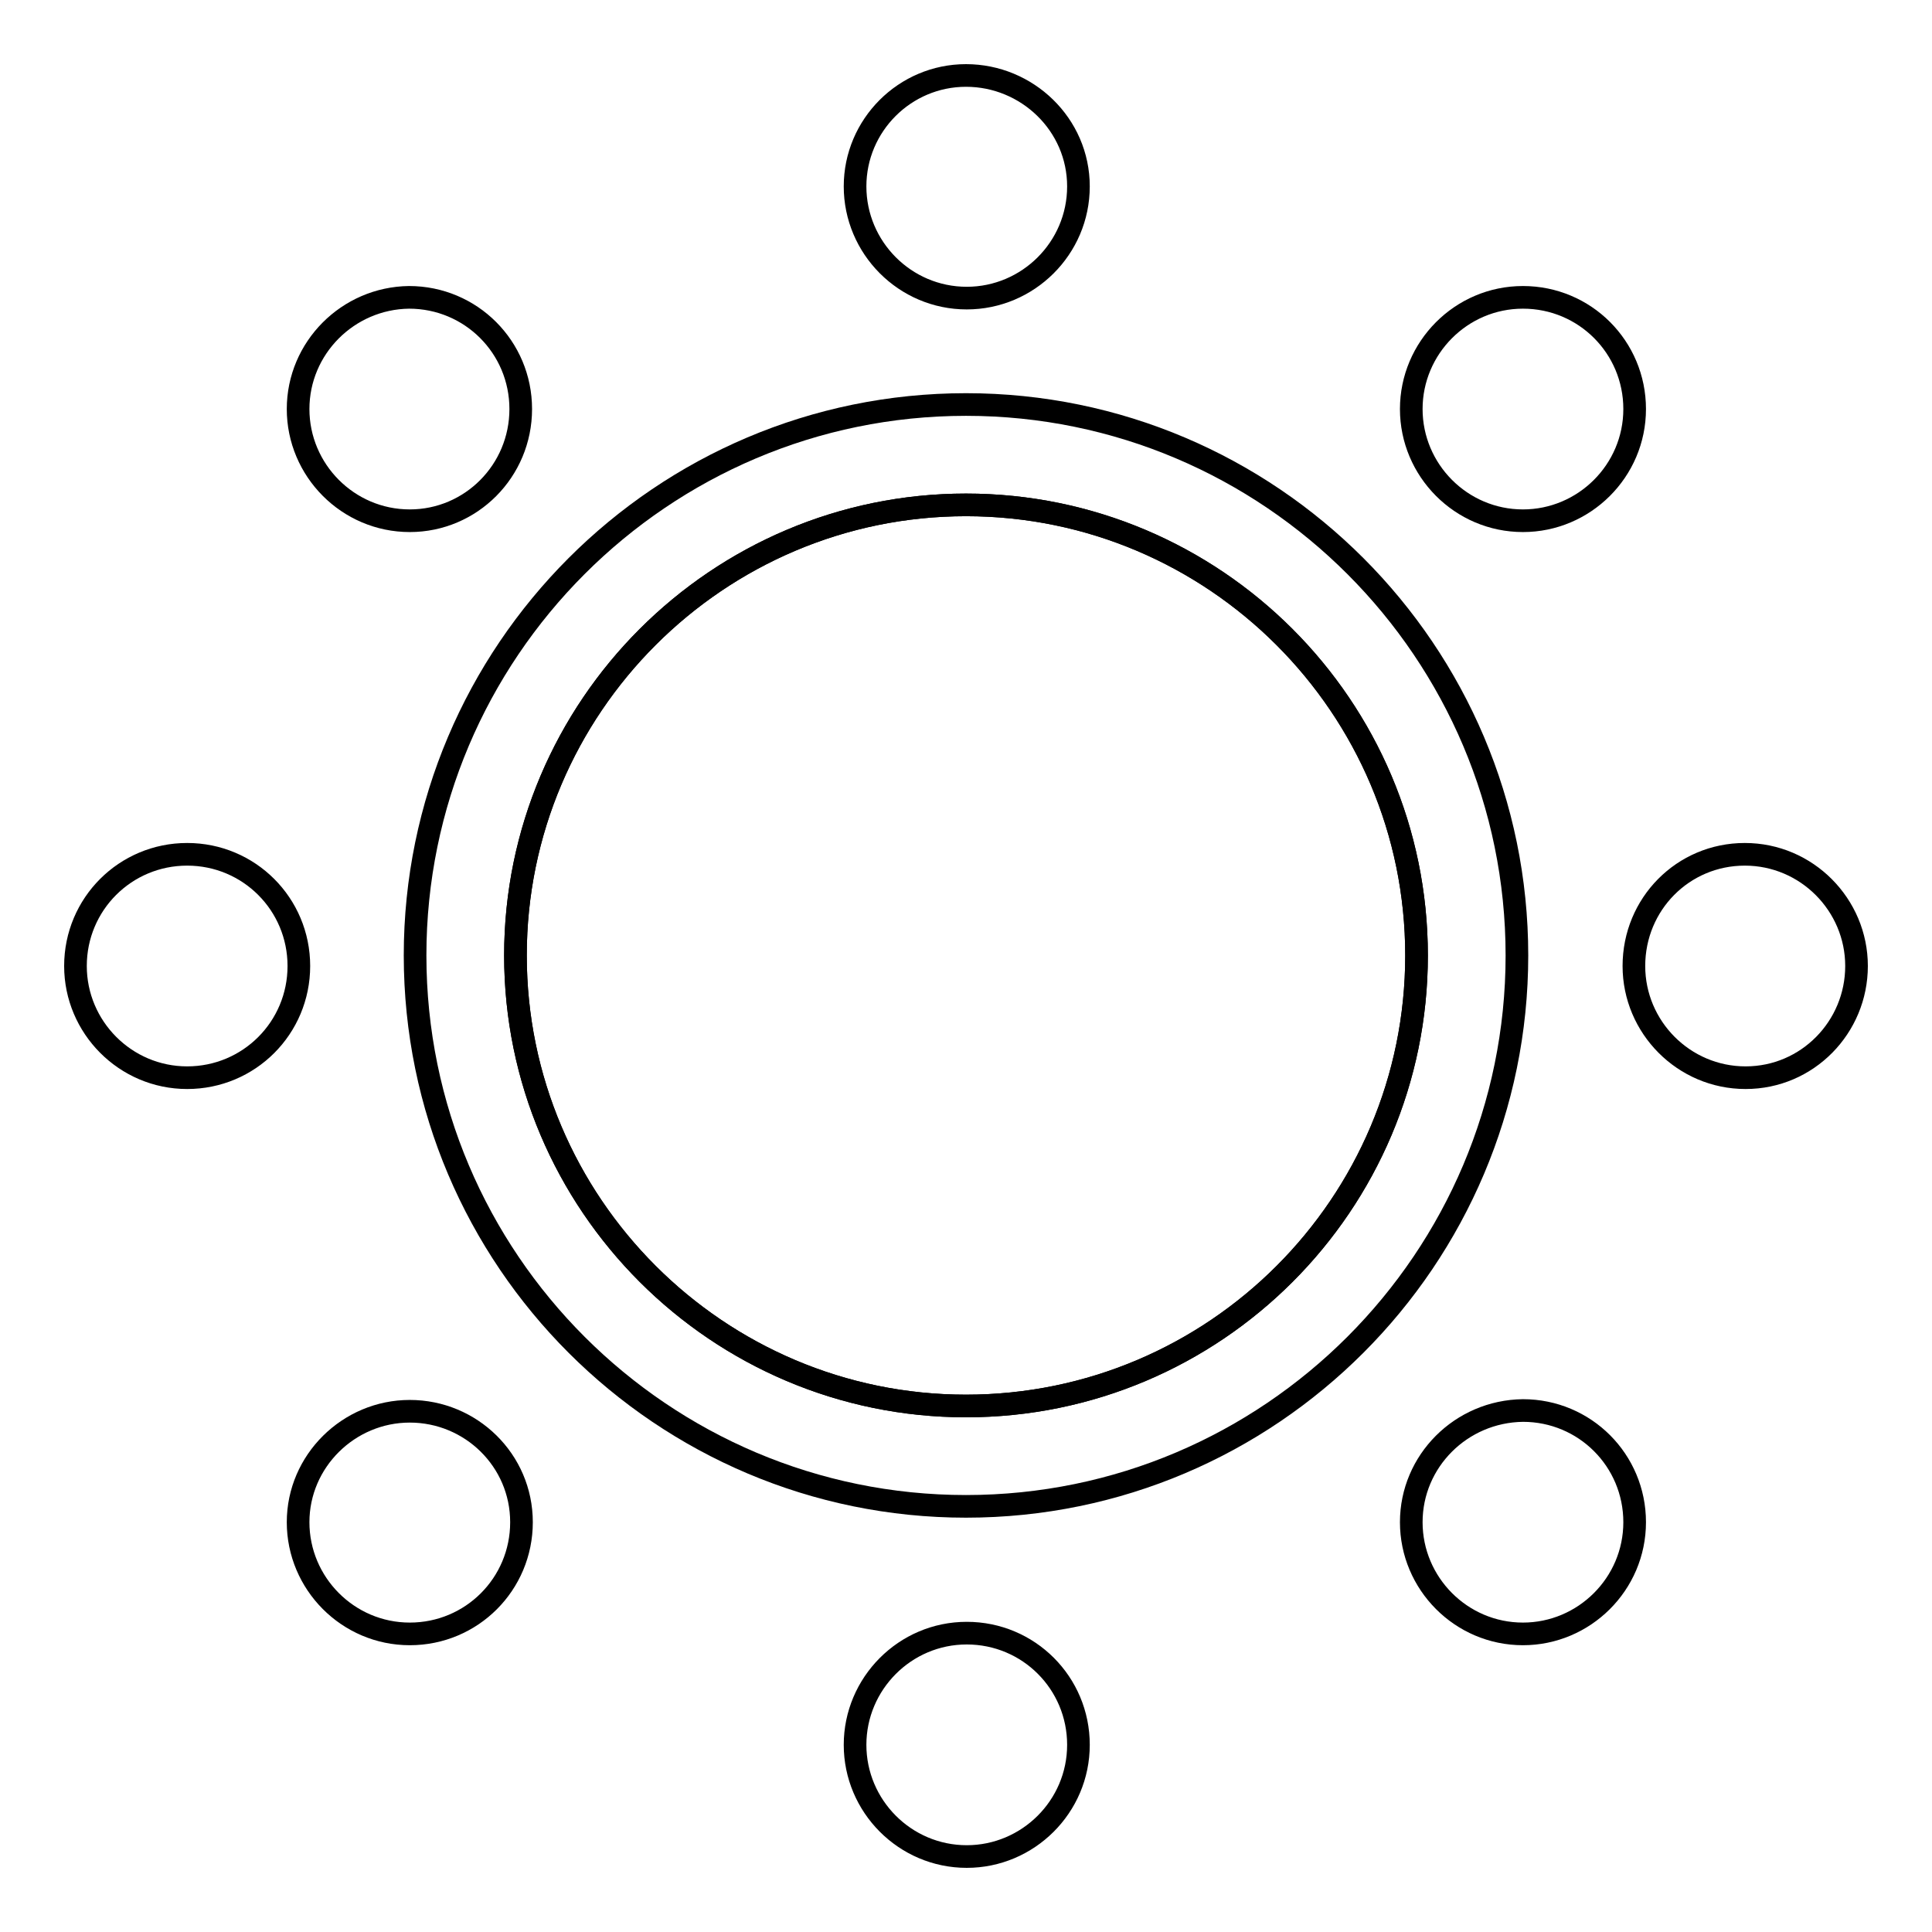
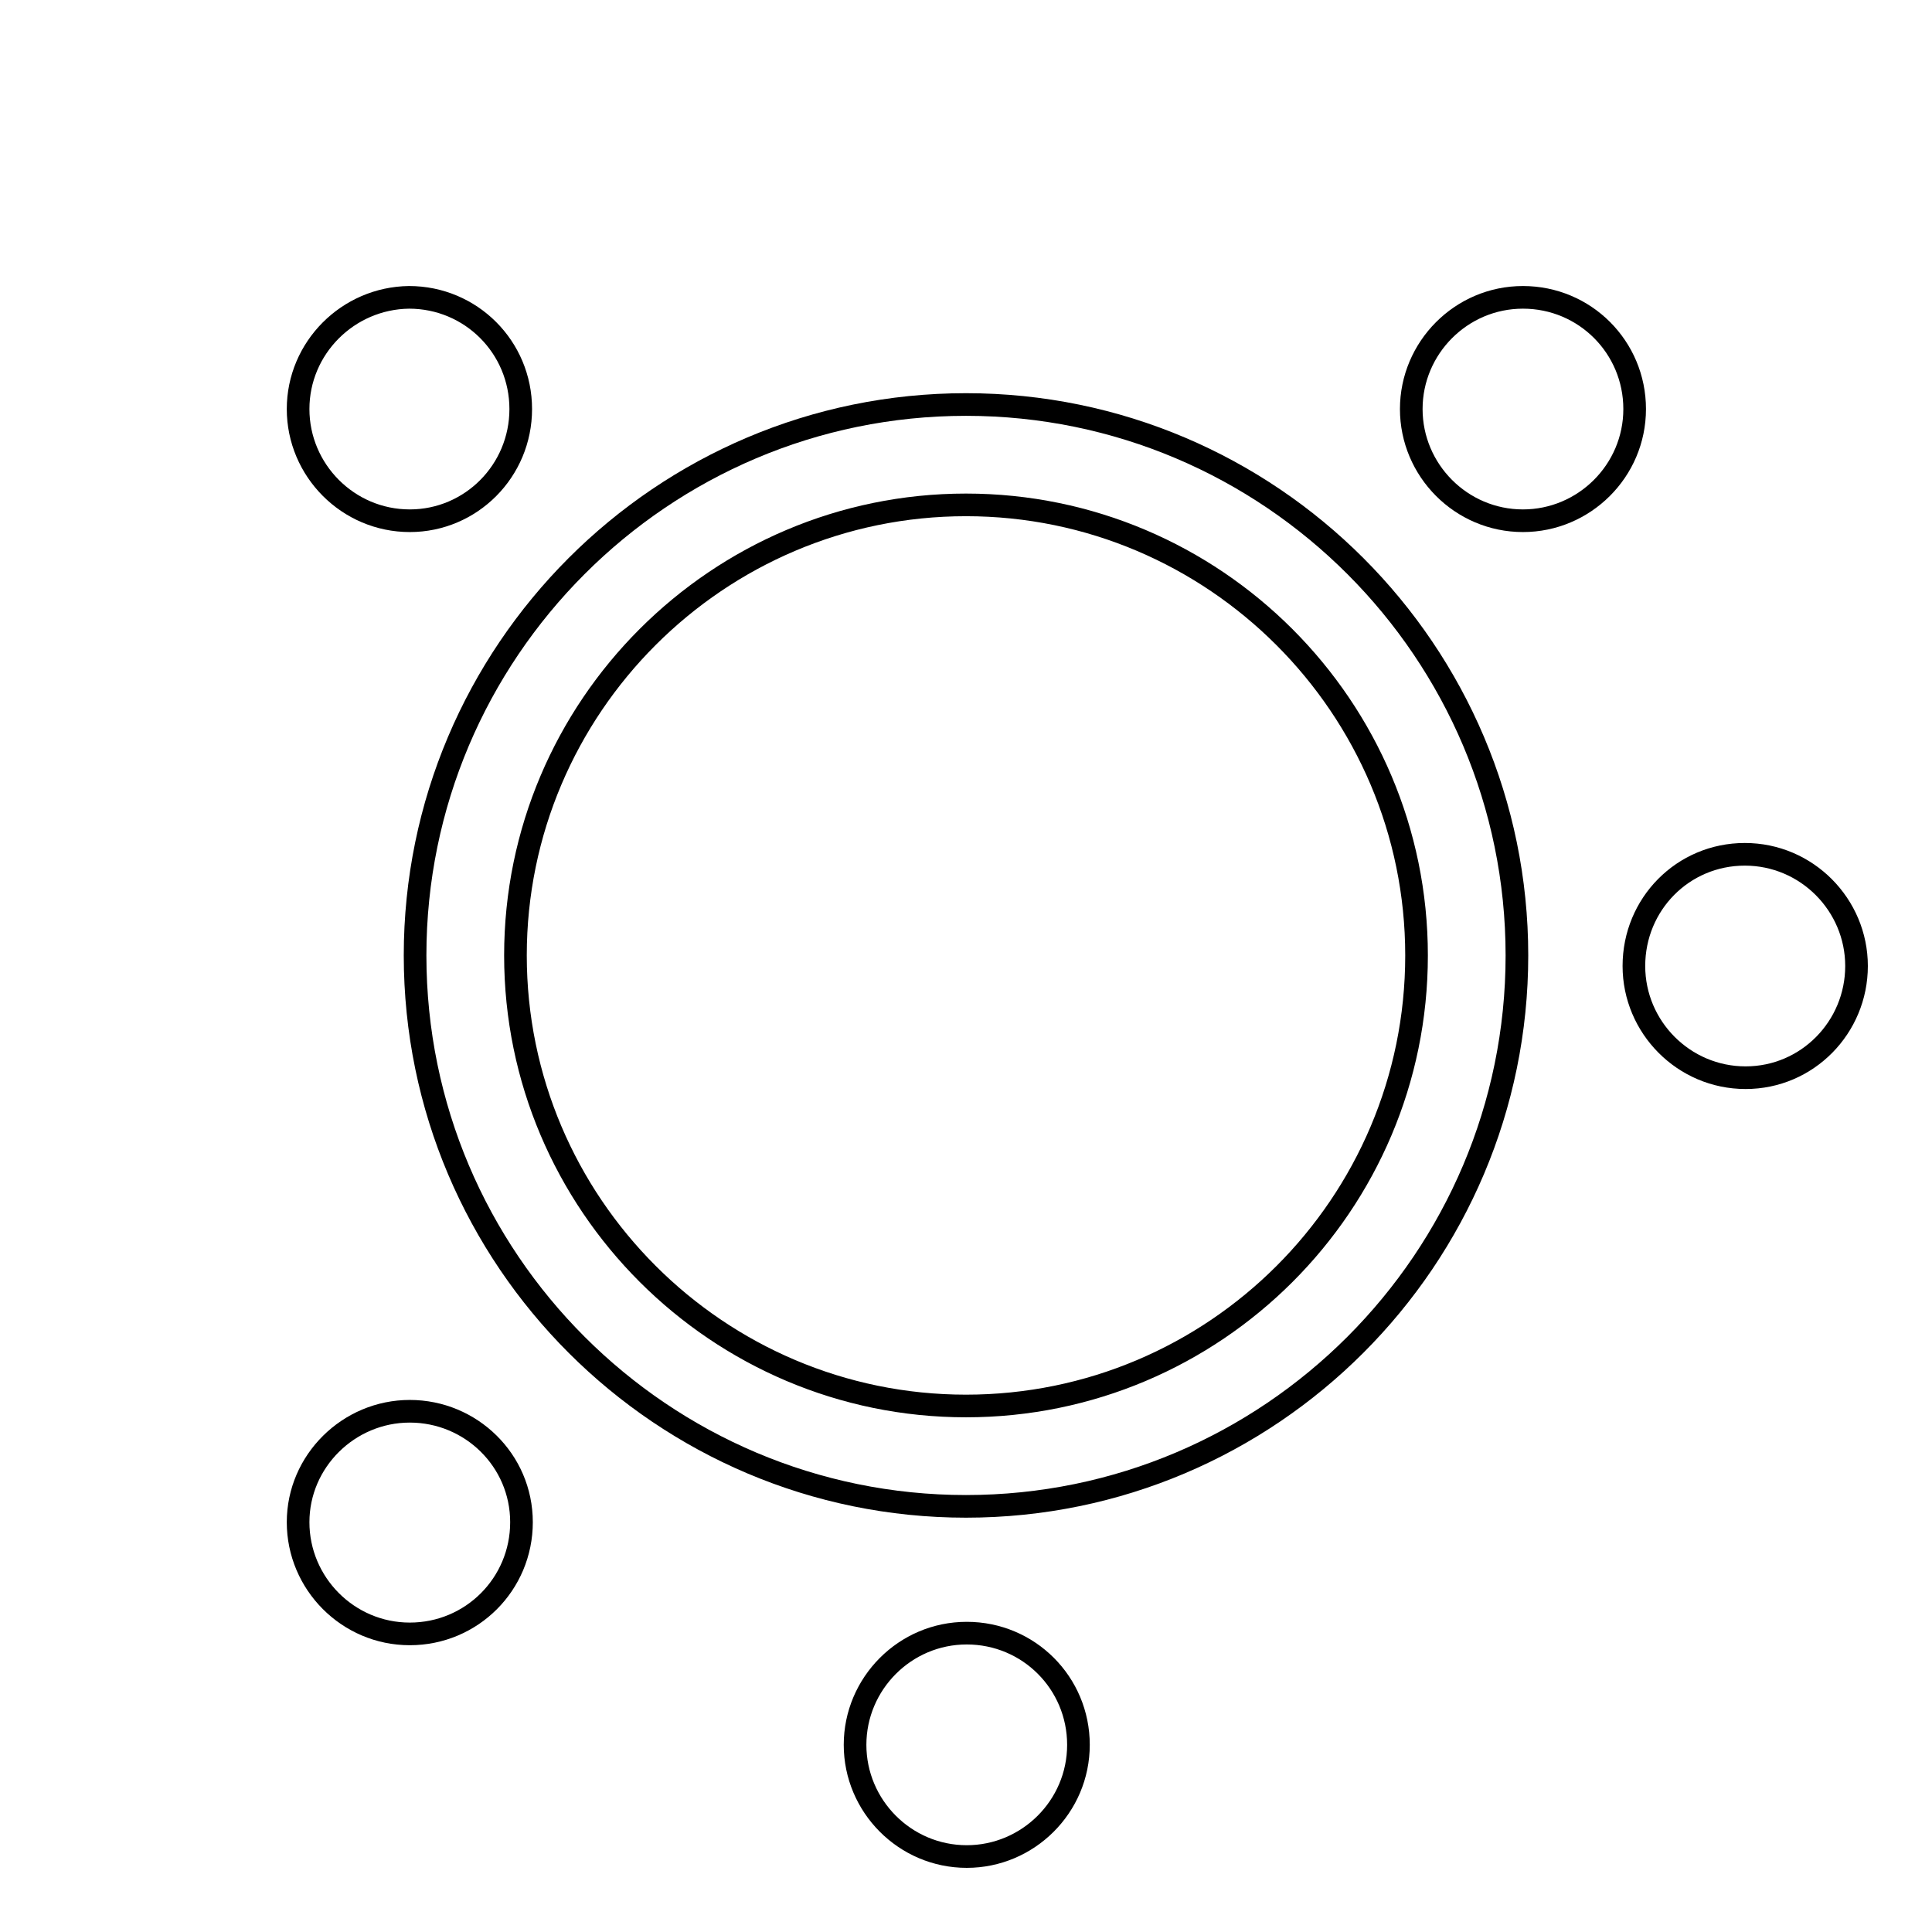
<svg xmlns="http://www.w3.org/2000/svg" version="1.1" x="0px" y="0px" viewBox="0 0 256 256" enable-background="new 0 0 256 256" xml:space="preserve">
  <g>
    <g>
-       <path stroke-width="3" fill-opacity="0" stroke="#000000" d="M128,66.9c-32.9,0-59.7,26.8-59.7,59.7c0,32.9,26.8,59.7,59.7,59.7c33,0,59.7-26.8,59.7-59.7C187.7,93.6,160.9,66.9,128,66.9z" />
      <path stroke-width="3" fill-opacity="0" stroke="#000000" d="M128,53.6c-40.3,0-73,32.8-73,73c0,40.3,32.8,73,73,73c40.3,0,73-32.8,73-73C201,86.4,168.3,53.6,128,53.6z M128,186.3c-32.9,0-59.7-26.8-59.7-59.7c0-32.9,26.8-59.7,59.7-59.7c32.9,0,59.7,26.8,59.7,59.7C187.7,159.6,160.9,186.3,128,186.3z" />
-       <path stroke-width="3" fill-opacity="0" stroke="#000000" d="M10,128c0,8.1,6.6,14.8,14.8,14.8c8.2,0,14.8-6.6,14.8-14.8c0-8.2-6.6-14.8-14.8-14.8C16.6,113.2,10,119.8,10,128z" />
      <path stroke-width="3" fill-opacity="0" stroke="#000000" d="M39.5,54.2c0,8.1,6.6,14.8,14.8,14.8C62.4,69,69,62.4,69,54.2s-6.6-14.8-14.8-14.8C46.1,39.5,39.5,46.1,39.5,54.2z" />
      <path stroke-width="3" fill-opacity="0" stroke="#000000" d="M39.5,201.7c0,8.1,6.6,14.8,14.8,14.8c8.2,0,14.8-6.6,14.8-14.8S62.4,187,54.3,187S39.5,193.6,39.5,201.7z" />
      <path stroke-width="3" fill-opacity="0" stroke="#000000" d="M113.3,231.2c0,8.1,6.6,14.8,14.8,14.8c8.1,0,14.8-6.6,14.8-14.8s-6.6-14.8-14.8-14.8S113.3,223.1,113.3,231.2z" />
-       <path stroke-width="3" fill-opacity="0" stroke="#000000" d="M187,201.7c0,8.1,6.6,14.8,14.8,14.8c8.1,0,14.8-6.6,14.8-14.8s-6.6-14.8-14.8-14.8C193.6,187,187,193.6,187,201.7z" />
      <path stroke-width="3" fill-opacity="0" stroke="#000000" d="M216.5,128c0,8.1,6.6,14.8,14.8,14.8S246,136.1,246,128s-6.6-14.8-14.8-14.8S216.5,119.8,216.5,128z" />
      <path stroke-width="3" fill-opacity="0" stroke="#000000" d="M187,54.2c0,8.1,6.6,14.8,14.8,14.8c8.1,0,14.8-6.6,14.8-14.8s-6.6-14.8-14.8-14.8S187,46.1,187,54.2z" />
-       <path stroke-width="3" fill-opacity="0" stroke="#000000" d="M113.3,24.7c0,8.1,6.6,14.8,14.8,14.8c8.1,0,14.8-6.6,14.8-14.8S136.1,10,128,10C119.9,10,113.3,16.6,113.3,24.7z" />
    </g>
  </g>
</svg>